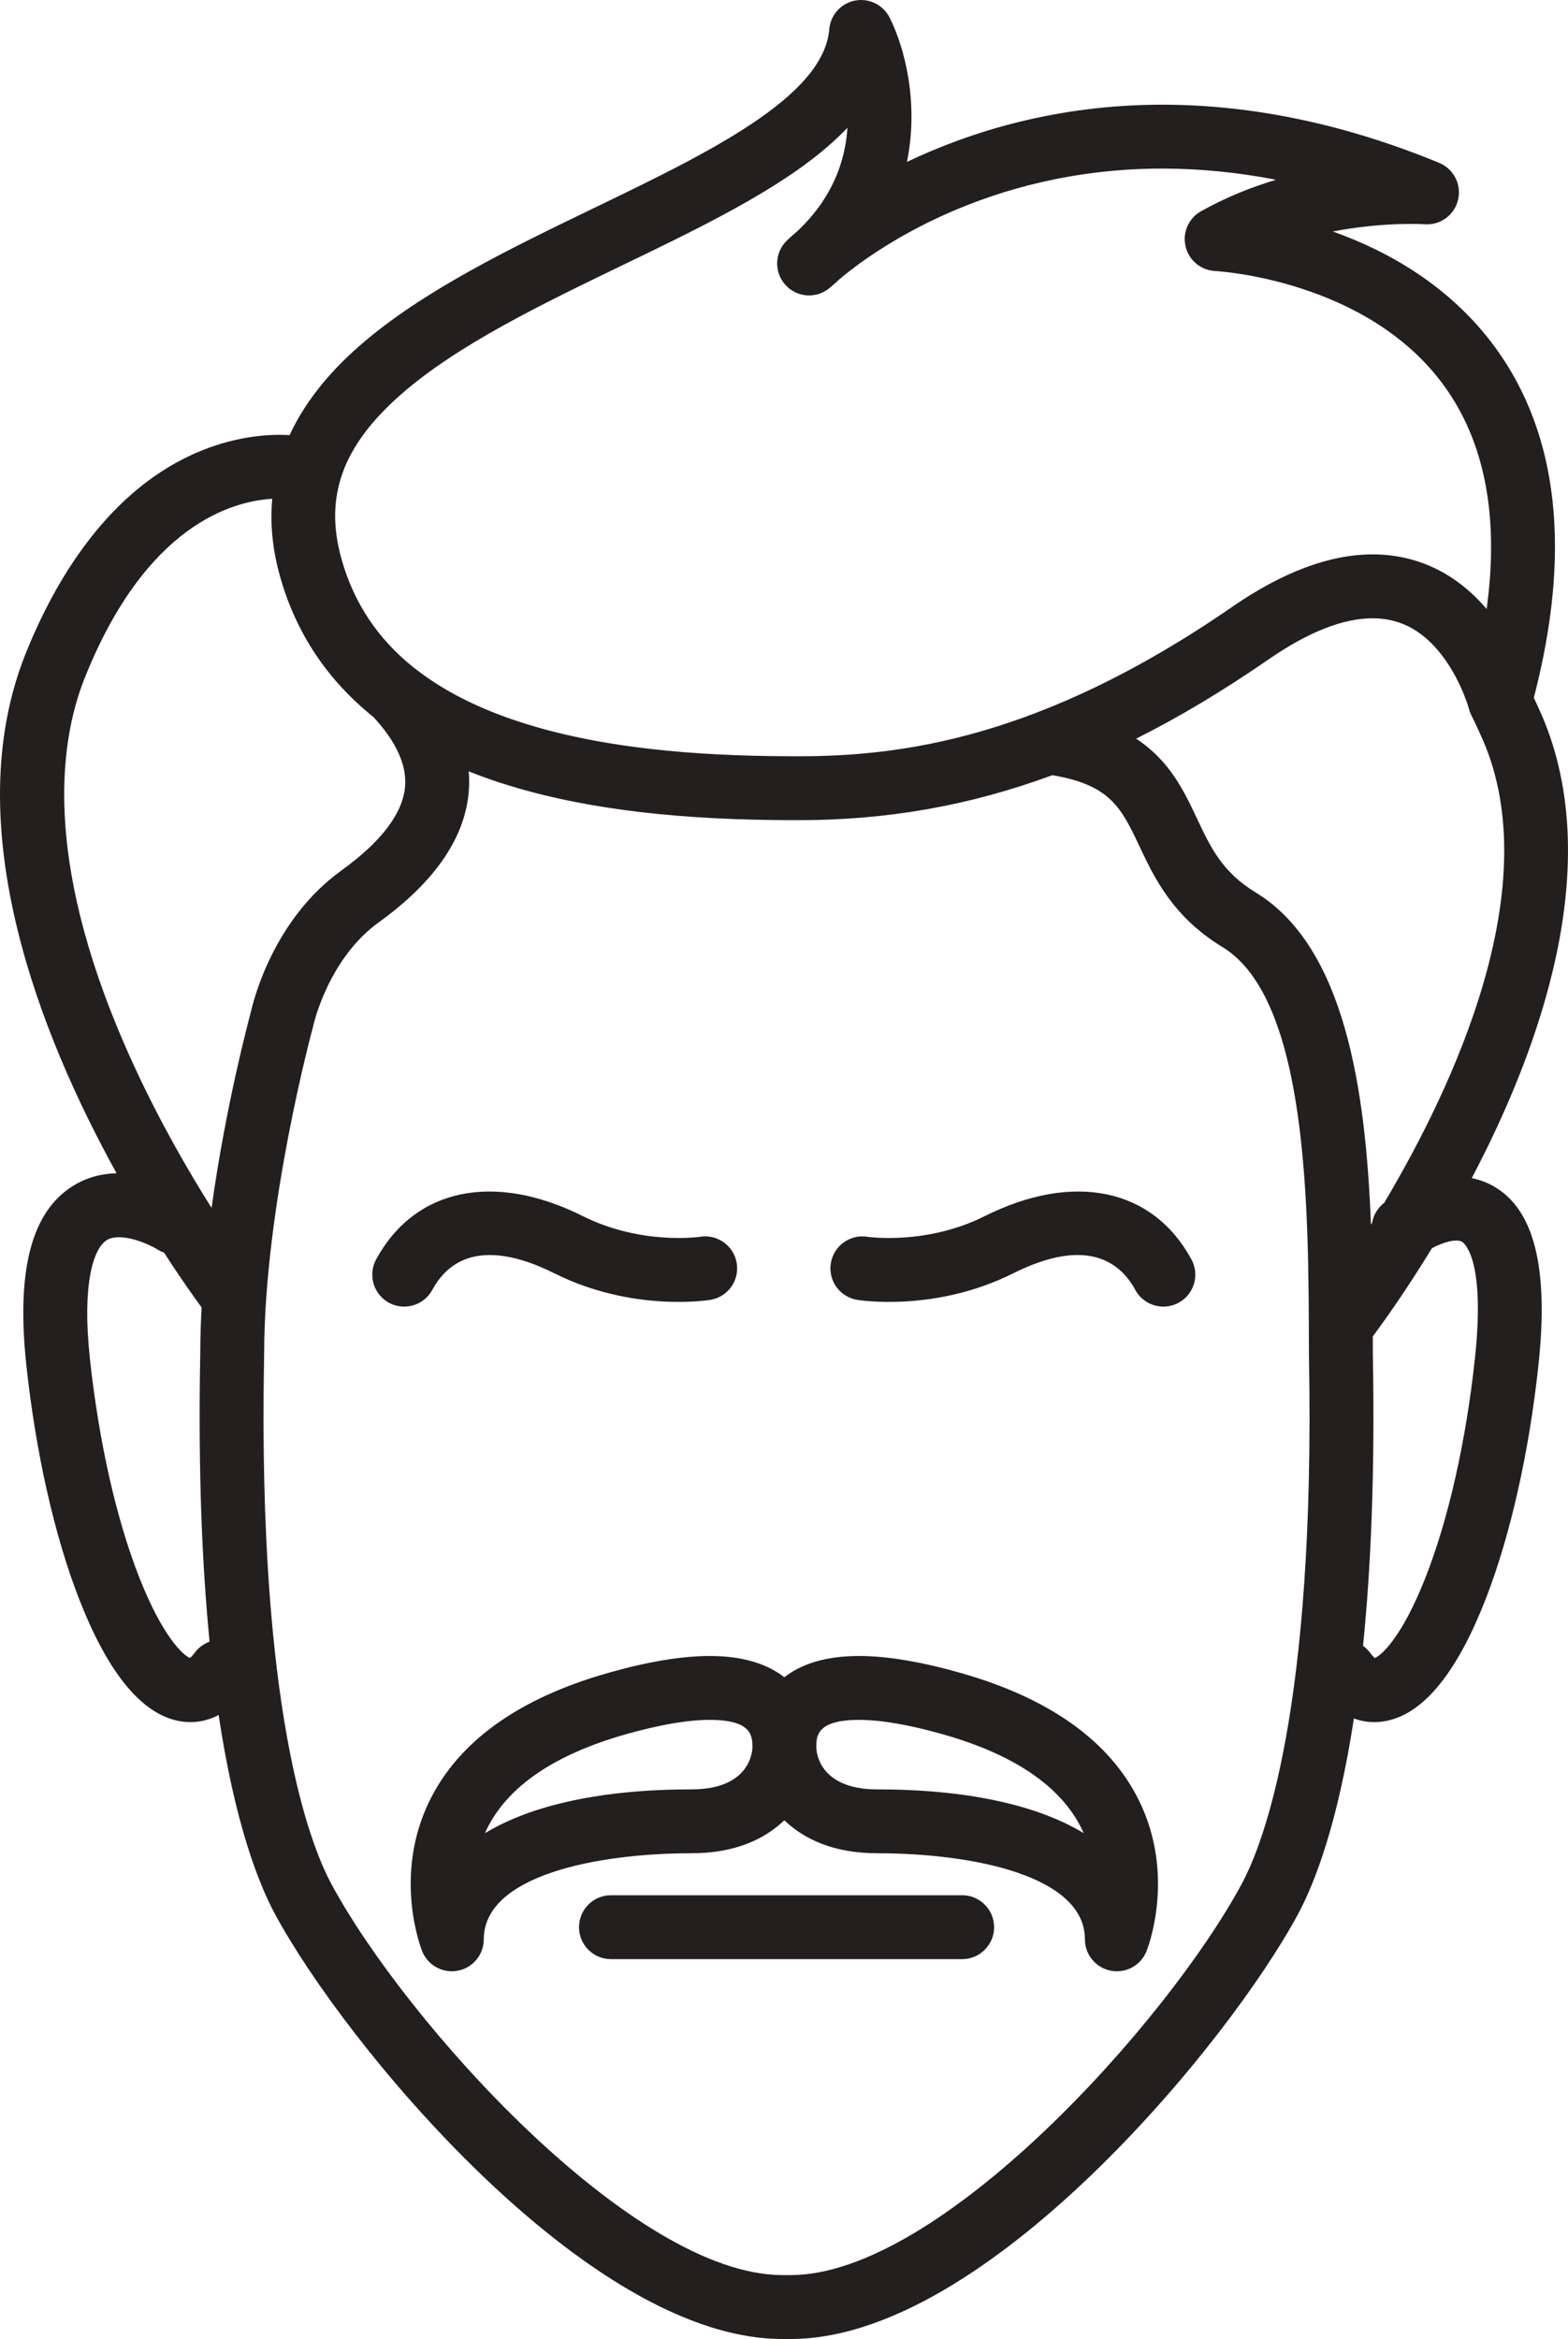
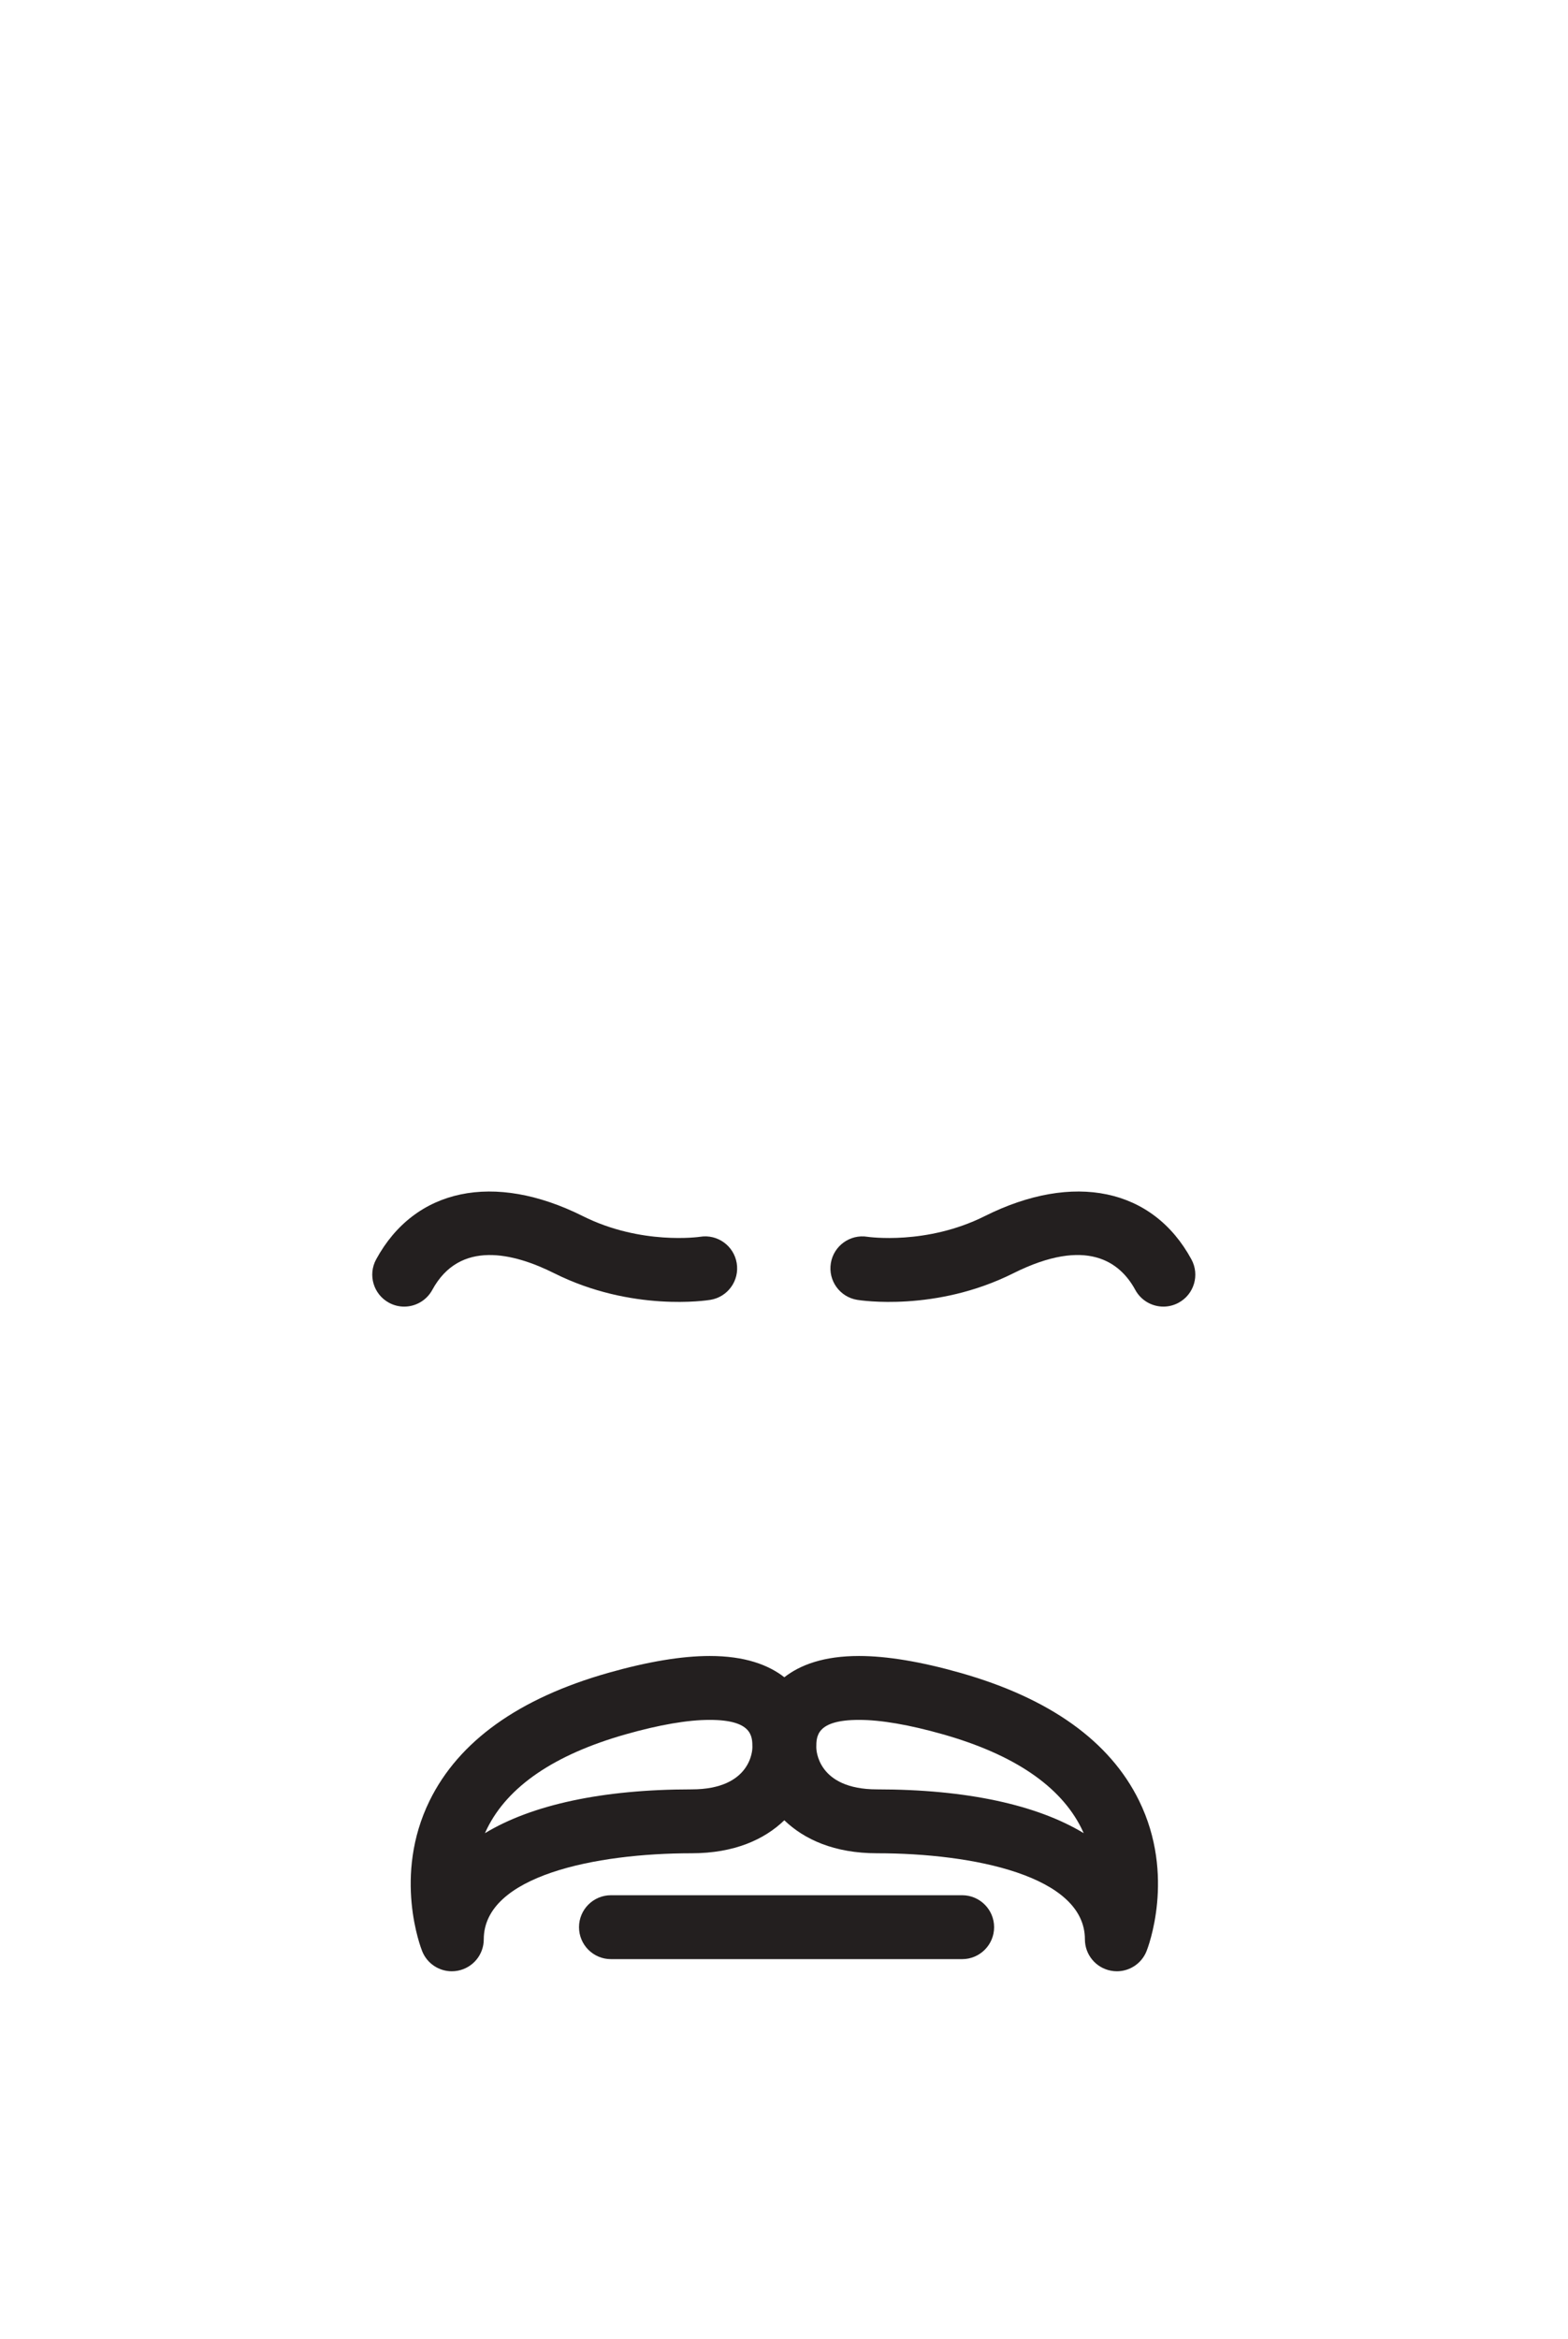
<svg xmlns="http://www.w3.org/2000/svg" xml:space="preserve" width="117.559mm" height="175.35mm" version="1.1" style="shape-rendering:geometricPrecision; text-rendering:geometricPrecision; image-rendering:optimizeQuality; fill-rule:evenodd; clip-rule:evenodd" viewBox="0 0 100688 150185">
  <defs>
    <style type="text/css">
   
    .fil0 {fill:#231F1F;fill-rule:nonzero}
   
  </style>
  </defs>
  <g id="Capa_x0020_1">
    <g id="_2929314347376">
-       <path class="fil0" d="M95919 76173c-465,-265 -939,-432 -1412,-526 4406,-8368 8629,-20147 4490,-29740 -161,-370 -330,-738 -504,-1104 2427,-9338 1600,-16898 -2467,-22478 -2908,-3988 -6943,-6218 -10439,-7462 3344,-641 5899,-463 5899,-463 1007,73 1913,-596 2144,-1575 230,-981 -284,-1984 -1215,-2368 -6013,-2478 -11993,-3735 -17777,-3735 -6816,0 -12363,1751 -16399,3673 773,-3780 -136,-7321 -1112,-9264 -412,-822 -1321,-1267 -2222,-1094 -903,175 -1579,928 -1655,1844 -363,4356 -7832,7963 -15055,11451 -5457,2635 -11101,5360 -15134,8894 -2044,1791 -3532,3698 -4465,5711 -1238,-69 -3282,32 -5671,1001 -5981,2428 -9437,8431 -11282,13040 -4435,11076 992,24582 5841,33355 -923,23 -1886,247 -2797,813 -2669,1661 -3649,5424 -2996,11503 603,5635 1810,10977 3397,15043 1762,4519 3812,7123 6091,7742 353,95 704,143 1050,143 628,0 1238,-157 1811,-456 1039,6908 2531,10761 3628,12798 2202,4086 7130,10822 13181,16657 5019,4839 12457,10609 19393,10609l532 0c6933,0 14370,-5770 19390,-10609 6051,-5835 10979,-12571 13180,-16657 1085,-2015 2558,-5809 3595,-12578 425,155 865,236 1314,236 346,0 698,-48 1051,-144 2280,-618 4330,-3223 6091,-7741 1585,-4066 2791,-9408 3395,-15043 670,-6237 -270,-9991 -2871,-11476zm-7032 1060l0 0c-429,326 -693,788 -777,1280 -25,41 -50,82 -75,123 -336,-8738 -1697,-17866 -7409,-21335 -2137,-1300 -2887,-2888 -3754,-4727 -846,-1793 -1764,-3736 -3917,-5144 2787,-1397 5604,-3087 8502,-5089 2538,-1753 4786,-2642 6679,-2642 1885,0 3419,884 4694,2702 1067,1523 1497,3112 1499,3121 0,0 0,1 1,2 25,98 60,193 101,289 9,20 16,39 25,59 9,18 15,37 25,54 264,527 516,1071 751,1611 4058,9408 -1822,22088 -6345,29696zm-63122 -51921l0 0c3614,-3167 9003,-5769 14215,-8286 5704,-2755 11200,-5409 14437,-8821 -130,2065 -911,4452 -3186,6611 -443,375 -686,612 -713,639 -787,772 -821,2028 -80,2843 741,816 1995,900 2838,190 234,-197 464,-400 684,-606 2035,-1703 9351,-7058 20678,-7058 2395,0 4834,240 7302,718 -1586,477 -3230,1131 -4819,2023 -799,448 -1201,1370 -989,2261 211,890 988,1534 1903,1577 97,5 9731,525 14693,7363 2631,3625 3545,8432 2735,14338 -1954,-2301 -4464,-3507 -7327,-3507 -2742,0 -5774,1133 -9010,3368 -12313,8505 -21352,9594 -27851,9594 -4801,0 -11886,-230 -17966,-2226 -2648,-870 -4835,-1985 -6591,-3355 -55,-46 -112,-88 -171,-128 -2305,-1849 -3834,-4158 -4619,-6961 -1123,-4006 60,-7269 3837,-10577zm-20313 18190l0 0c3911,-9767 9433,-11323 12031,-11475 -149,1603 15,3260 495,4969 1021,3644 3036,6668 6012,9052 1471,1598 2150,3111 2017,4498 -165,1712 -1540,3513 -4090,5352 -4355,3142 -5640,8329 -5802,9061 -185,680 -1628,6108 -2530,12598 -1495,-2372 -3334,-5548 -4990,-9149 -5797,-12597 -4909,-20497 -3143,-24906zm7051 62620l0 0c-143,194 -251,290 -308,334 -435,-173 -1741,-1353 -3227,-5107 -1488,-3755 -2623,-8776 -3198,-14137 -511,-4765 223,-7039 1079,-7579 855,-538 2598,183 3264,595 134,84 275,149 419,199 1070,1658 1938,2875 2415,3525 -53,969 -86,1936 -87,2890 0,72 -4,214 -7,419 -130,7357 130,13324 606,18150 -369,132 -705,371 -956,711zm67228 14852l0 0c-4767,8852 -19381,25108 -28957,25108l-532 0c-9580,0 -24195,-16256 -28961,-25108 -1432,-2658 -4720,-11260 -4326,-33642 3,-234 7,-396 7,-479 28,-9458 3093,-20752 3124,-20864 12,-45 23,-90 33,-136 8,-42 945,-4280 4199,-6628 3547,-2559 5490,-5347 5773,-8286 45,-471 47,-942 8,-1411 621,249 1264,484 1930,702 6639,2180 14164,2433 19246,2433 5670,0 10985,-924 16294,-2887 3734,615 4446,2121 5593,4548 955,2024 2143,4544 5333,6483 5496,3337 5532,16723 5555,25582l1 463c0,84 4,246 7,479 394,22383 -2894,30985 -4327,33643zm14981 -33762l0 0c-576,5362 -1711,10383 -3198,14139 -1486,3755 -2793,4933 -3227,5106 -58,-44 -165,-141 -310,-336 -130,-176 -282,-324 -451,-444 494,-4874 766,-10924 635,-18417 -4,-204 -7,-346 -7,-419l-1 -462c-1,-188 -1,-378 -1,-567 678,-911 2122,-2922 3799,-5666 701,-370 1550,-633 1936,-409 63,36 1524,960 825,7475z" />
      <path class="fil0" d="M63234 78087c-3741,1873 -7468,1336 -7535,1326 -1115,-178 -2165,580 -2347,1695 -183,1118 575,2173 1693,2355 205,34 5043,787 10025,-1707 4713,-2357 6861,-721 7831,1068 373,684 1077,1073 1806,1073 330,0 664,-80 976,-249 996,-540 1365,-1785 824,-2781 -2479,-4570 -7566,-5635 -13273,-2780z" />
      <path class="fil0" d="M27759 82824c1761,-3242 5231,-2370 7831,-1069 4982,2495 9821,1742 10025,1708 1119,-183 1877,-1237 1693,-2355 -182,-1118 -1237,-1877 -2355,-1695 -37,7 -3780,549 -7525,-1326 -5706,-2855 -10792,-1790 -13275,2779 -541,996 -172,2241 824,2782 312,169 645,249 978,249 727,0 1431,-389 1804,-1073z" />
-       <path class="fil0" d="M61672 107414c-2536,-720 -4727,-1084 -6511,-1084 -2261,0 -3777,570 -4796,1366 -1018,-796 -2533,-1366 -4793,-1366 -1786,0 -3978,364 -6513,1084 -5738,1627 -9597,4389 -11472,8208 -2369,4827 -555,9470 -476,9666 315,788 1078,1287 1901,1287 130,0 260,-13 391,-38 965,-186 1662,-1031 1662,-2013 0,-4079 7191,-5527 13348,-5527 2750,0 4679,-891 5952,-2118 1275,1227 3205,2118 5954,2118 6158,0 13348,1448 13348,5527 0,982 697,1827 1663,2013 130,25 260,38 390,38 823,0 1587,-499 1903,-1288 79,-195 1892,-4838 -478,-9665 -1875,-3819 -5735,-6580 -11473,-8208zm-17259 7481l0 0c-5743,0 -10270,994 -13273,2813 41,-92 84,-185 130,-278 1340,-2731 4337,-4772 8907,-6070 2172,-616 3987,-927 5395,-927 2743,0 2743,1065 2743,1769 0,111 -45,2693 -3902,2693zm11906 0l0 0c-3859,0 -3901,-2582 -3901,-2693 0,-704 0,-1769 2743,-1769 1405,0 3220,311 5391,927 4544,1290 7535,3315 8886,6023 55,108 106,216 153,324 -3002,-1819 -7530,-2812 -13272,-2812z" />
+       <path class="fil0" d="M61672 107414c-2536,-720 -4727,-1084 -6511,-1084 -2261,0 -3777,570 -4796,1366 -1018,-796 -2533,-1366 -4793,-1366 -1786,0 -3978,364 -6513,1084 -5738,1627 -9597,4389 -11472,8208 -2369,4827 -555,9470 -476,9666 315,788 1078,1287 1901,1287 130,0 260,-13 391,-38 965,-186 1662,-1031 1662,-2013 0,-4079 7191,-5527 13348,-5527 2750,0 4679,-891 5952,-2118 1275,1227 3205,2118 5954,2118 6158,0 13348,1448 13348,5527 0,982 697,1827 1663,2013 130,25 260,38 390,38 823,0 1587,-499 1903,-1288 79,-195 1892,-4838 -478,-9665 -1875,-3819 -5735,-6580 -11473,-8208m-17259 7481l0 0c-5743,0 -10270,994 -13273,2813 41,-92 84,-185 130,-278 1340,-2731 4337,-4772 8907,-6070 2172,-616 3987,-927 5395,-927 2743,0 2743,1065 2743,1769 0,111 -45,2693 -3902,2693zm11906 0l0 0c-3859,0 -3901,-2582 -3901,-2693 0,-704 0,-1769 2743,-1769 1405,0 3220,311 5391,927 4544,1290 7535,3315 8886,6023 55,108 106,216 153,324 -3002,-1819 -7530,-2812 -13272,-2812z" />
      <path class="fil0" d="M61785 121692l-22553 0c-1134,0 -2051,920 -2051,2052 0,1132 917,2051 2051,2051l22553 0c1131,0 2051,-919 2051,-2051 0,-1132 -920,-2052 -2051,-2052z" />
    </g>
  </g>
</svg>